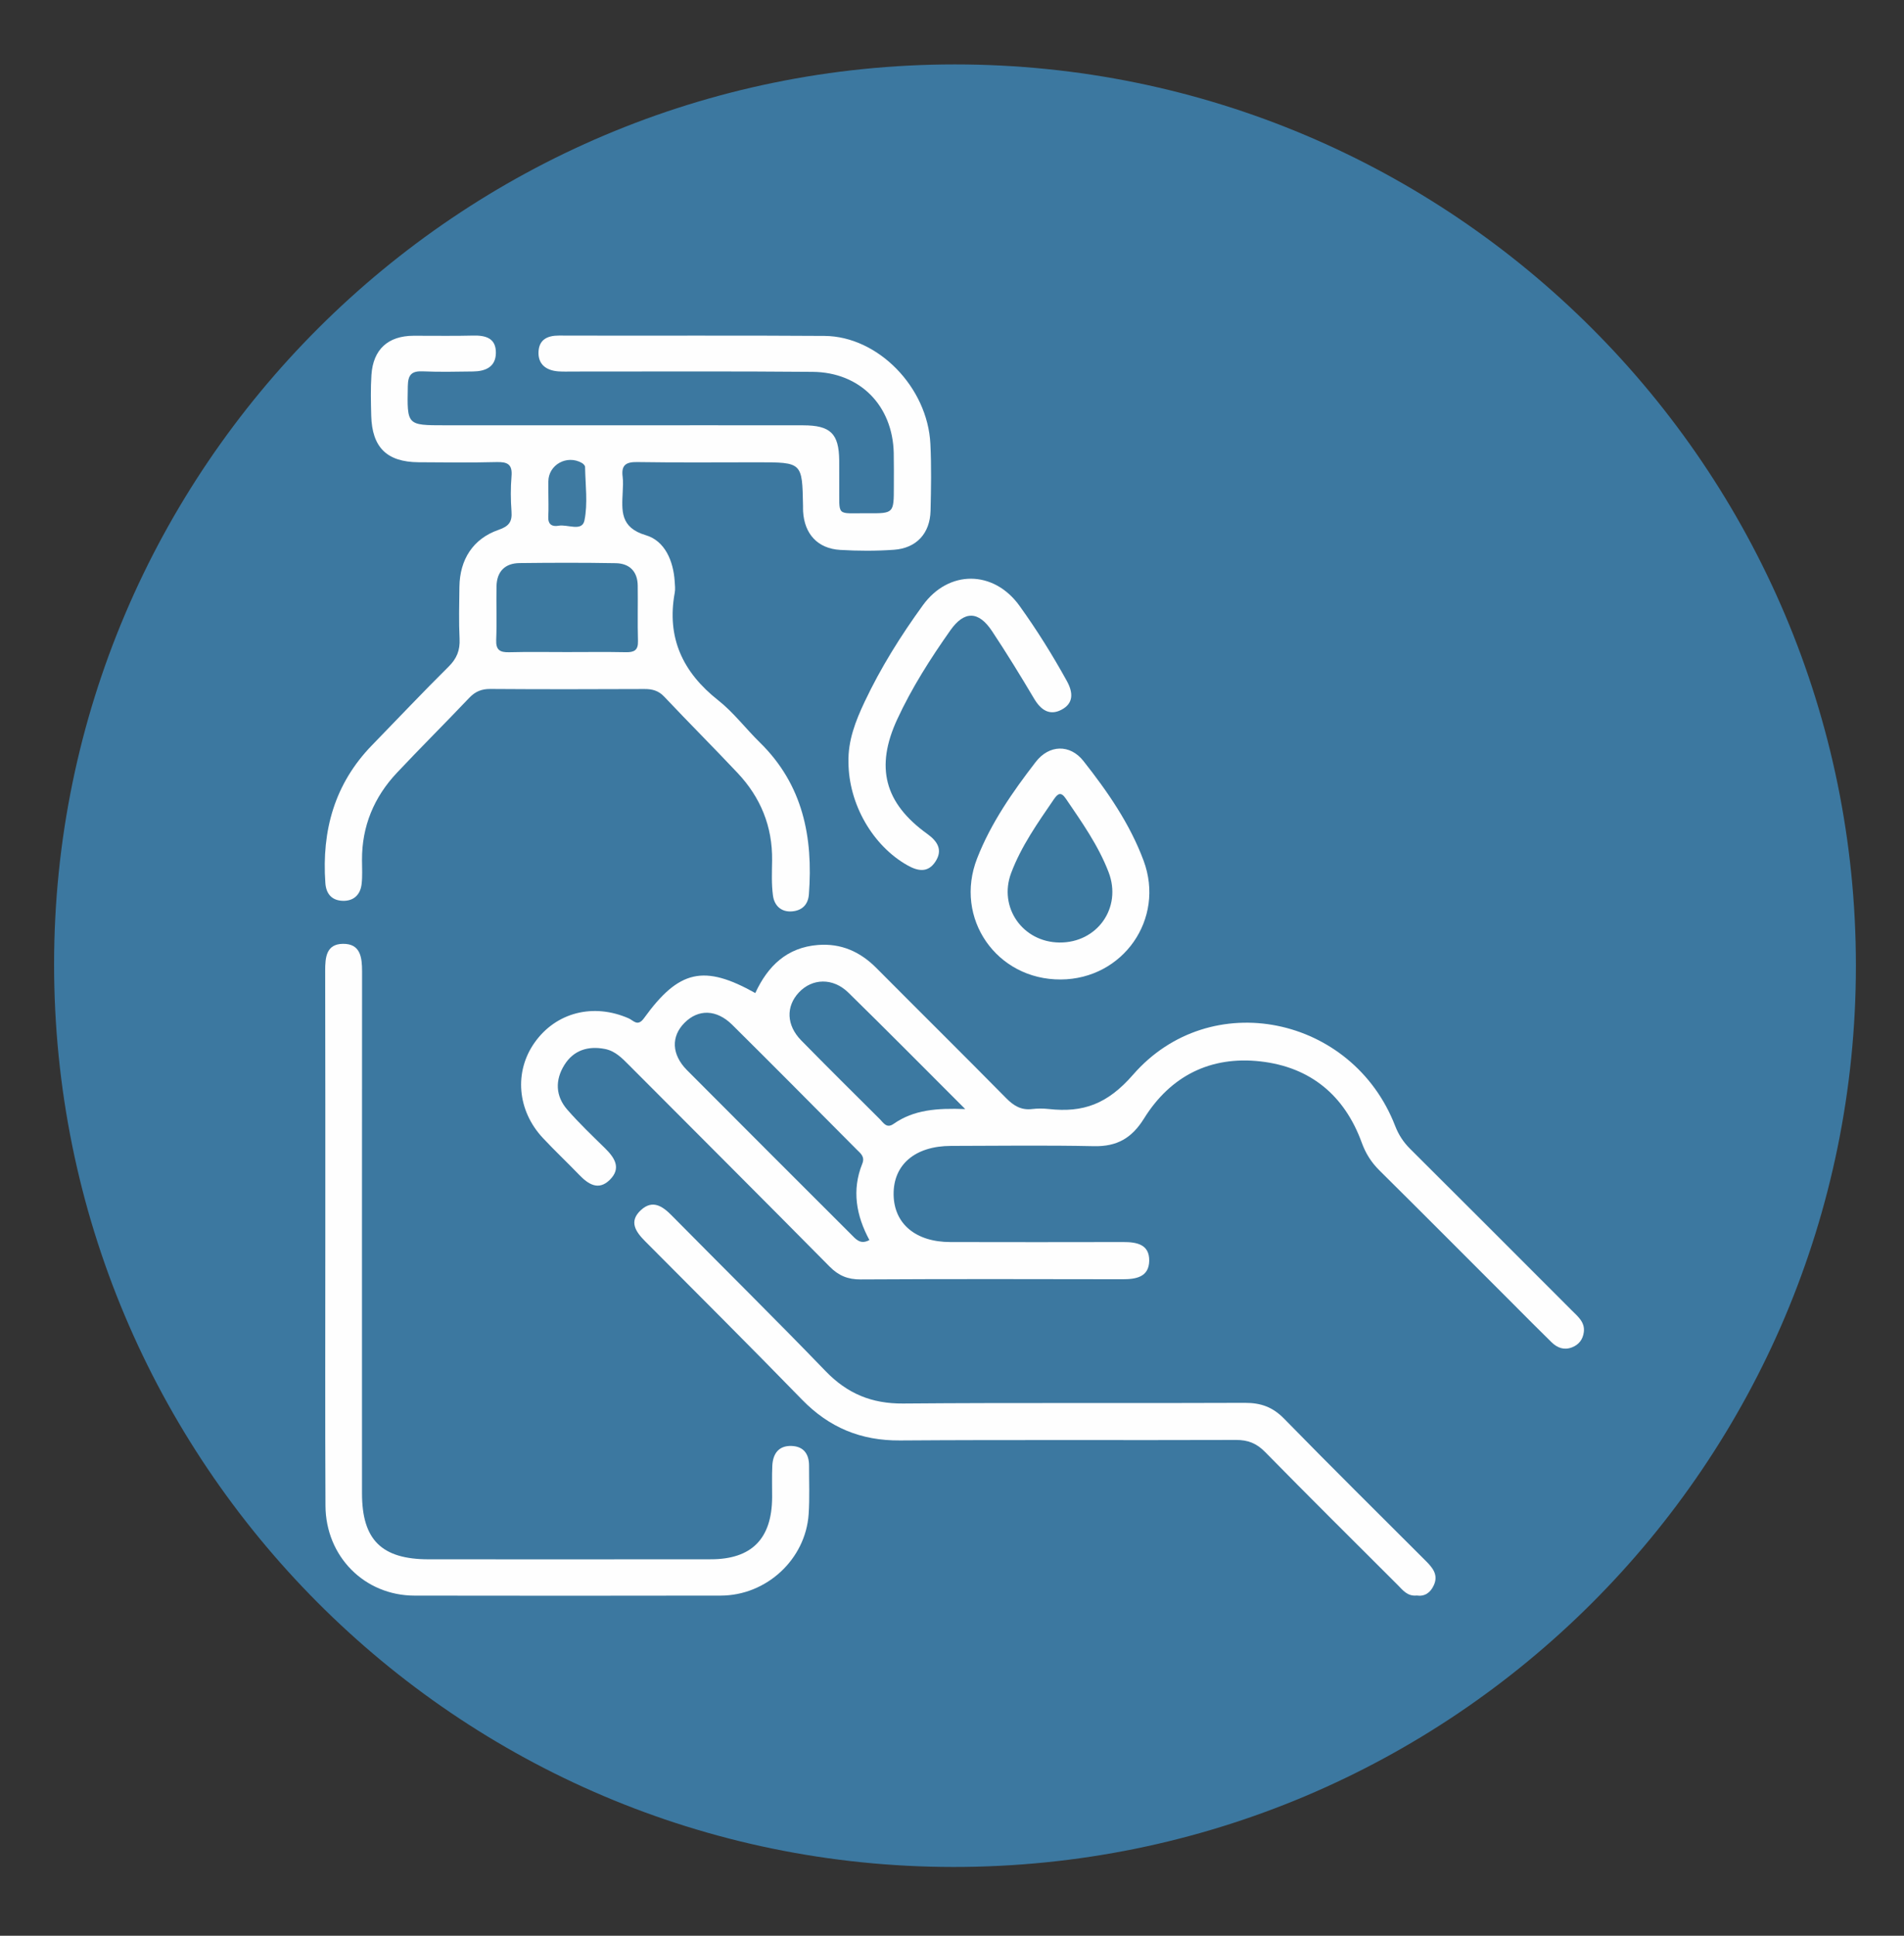
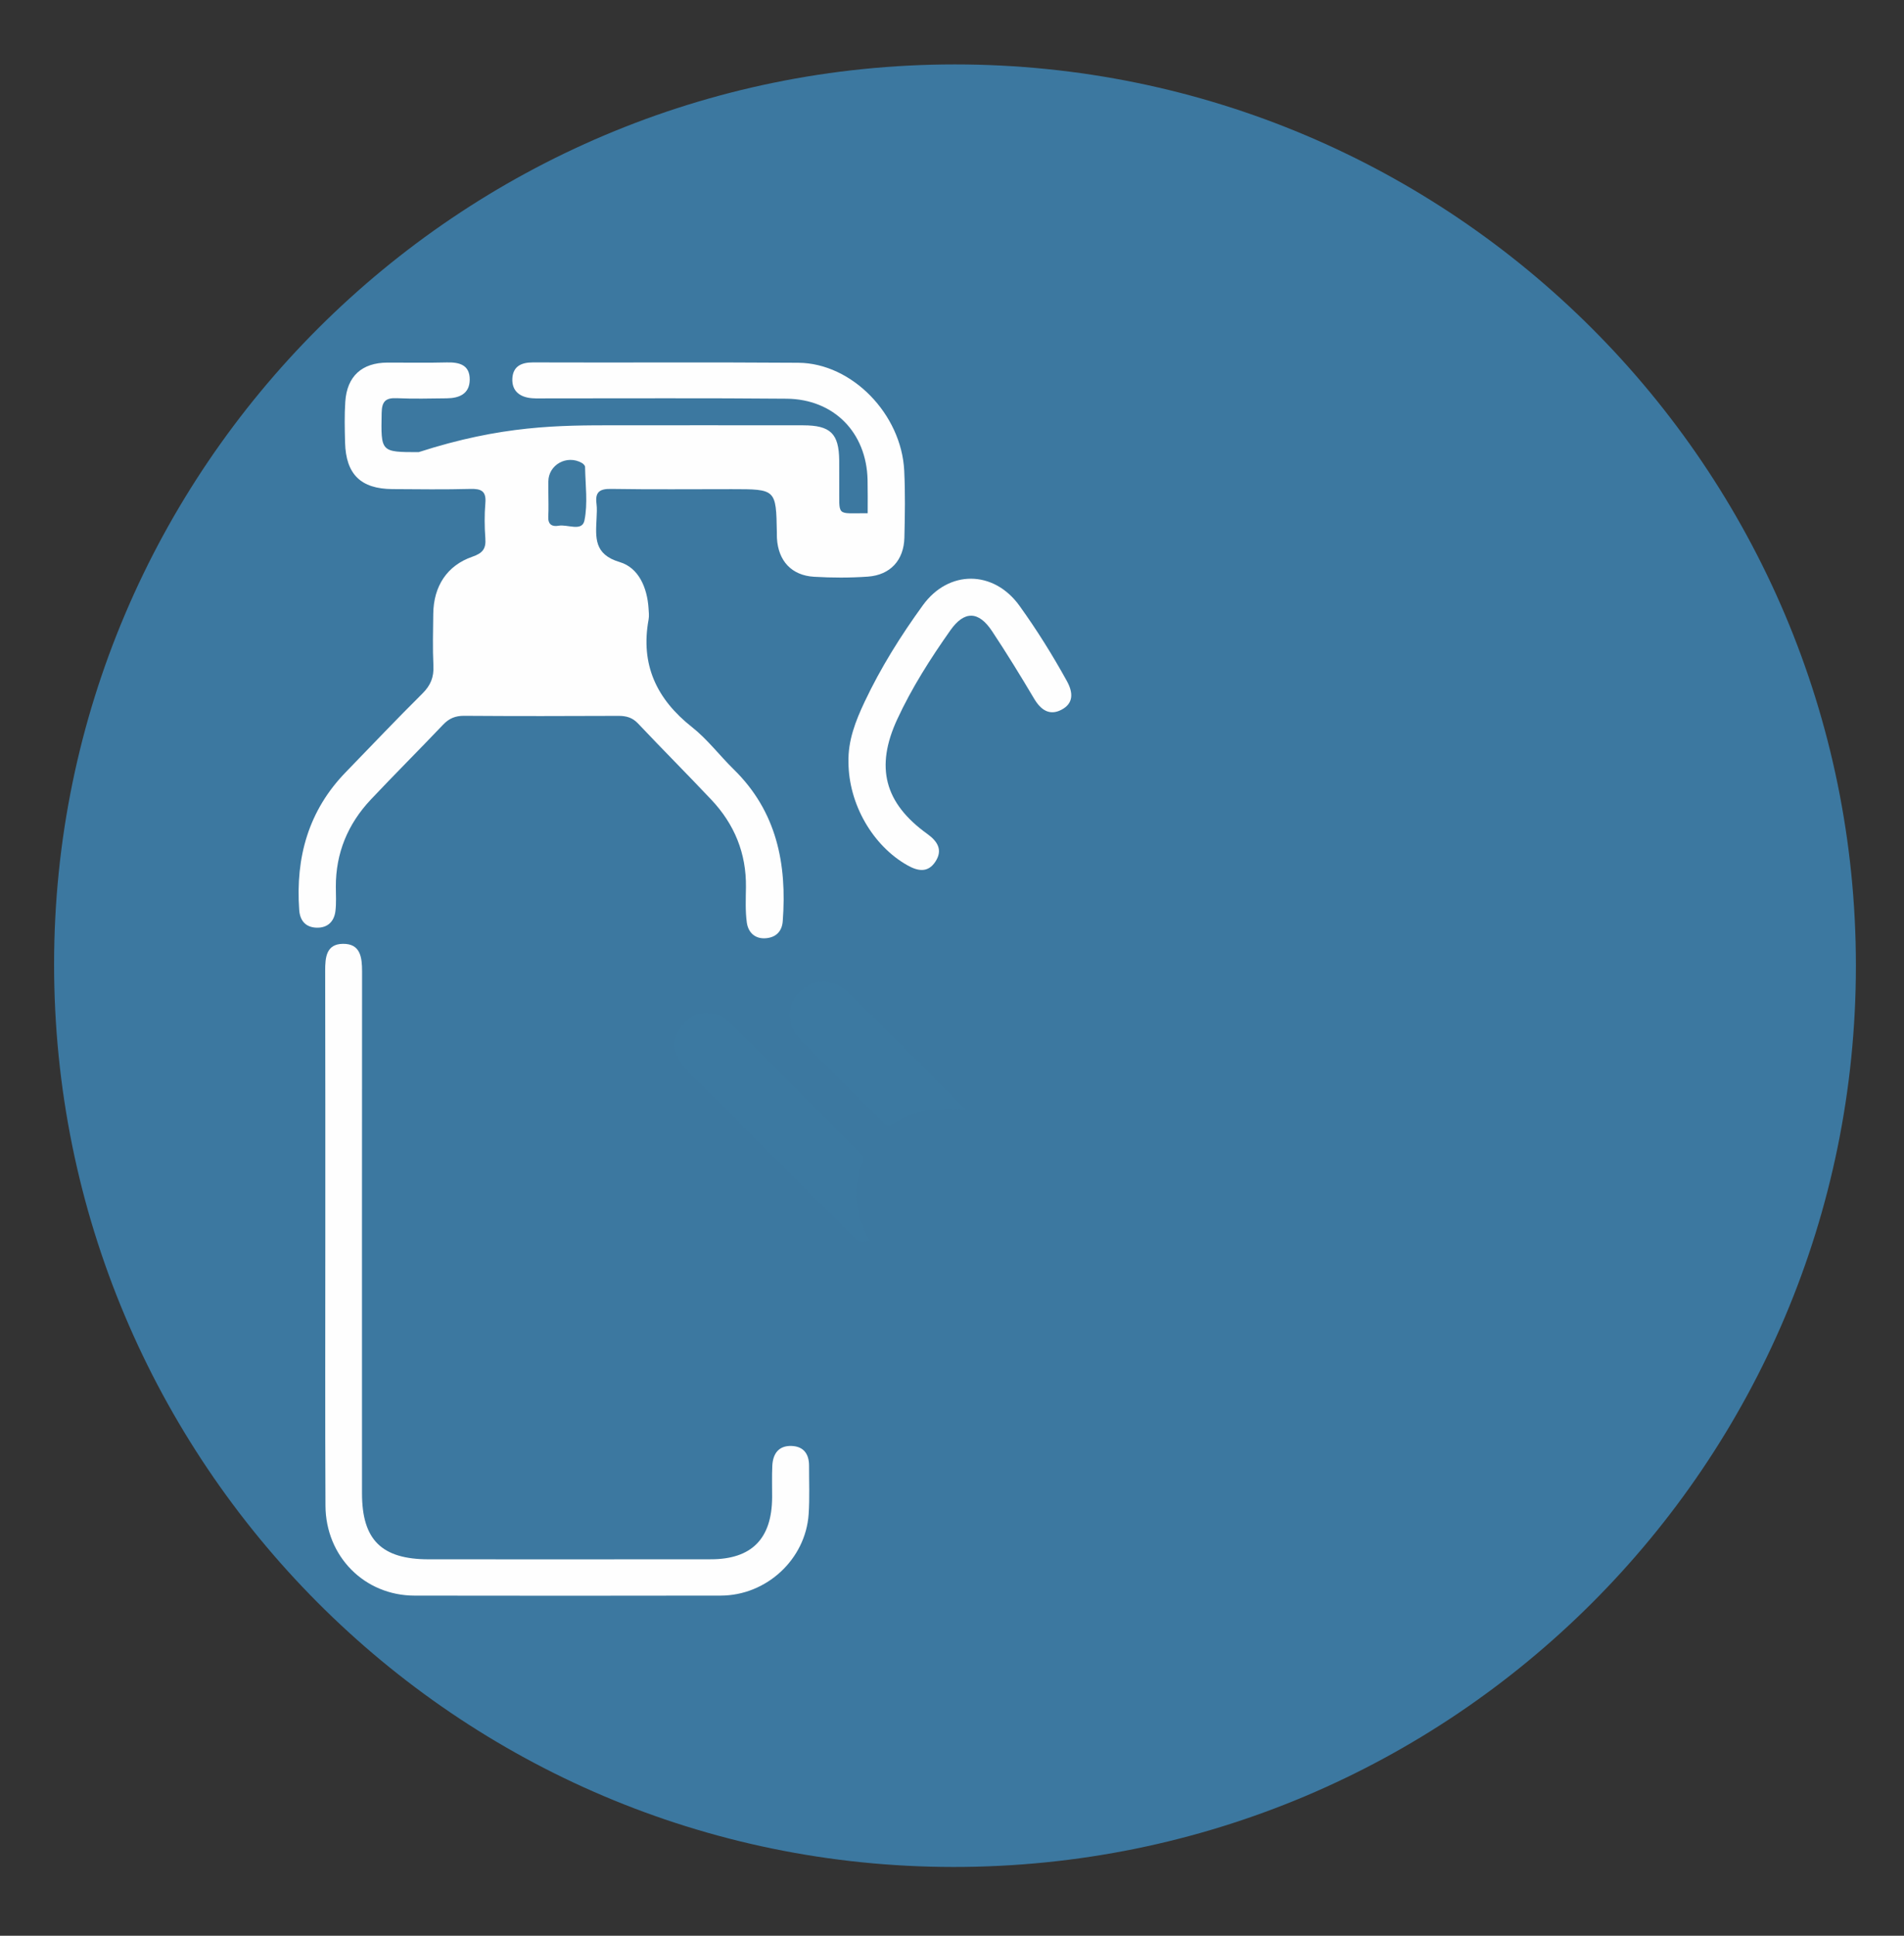
<svg xmlns="http://www.w3.org/2000/svg" version="1.1" id="Layer_1" x="0px" y="0px" width="123px" height="125px" viewBox="0 0 123 125" enable-background="new 0 0 123 125" xml:space="preserve">
  <rect x="0" y="0" width="123" height="125" fill="#333333" stroke="none" />
  <g>
    <path fill-rule="evenodd" clip-rule="evenodd" fill="#3C78A0" d="M61.682,4.16c32.139-0.003,58.21,26.058,58.211,58.188   c0.002,32.191-26.078,58.228-58.308,58.211c-32.09-0.017-58.105-26.129-58.091-58.308C3.507,30.214,29.602,4.164,61.682,4.16z" />
-     <path fill-rule="evenodd" clip-rule="evenodd" fill="#FEFEFE" d="M39.773,27.463c4.038,0,8.077-0.004,12.115,0.002   c1.767,0.003,2.306,0.537,2.326,2.265c0.006,0.52-0.003,1.04,0.002,1.56c0.023,2.129-0.254,1.838,1.837,1.854   c1.69,0.013,1.69,0.002,1.69-1.734c0-0.72,0.009-1.44-0.007-2.159c-0.069-3.052-2.17-5.21-5.235-5.238   c-5.157-0.047-10.315-0.018-15.473-0.021c-0.32,0-0.641,0.013-0.959-0.01c-0.787-0.058-1.322-0.459-1.28-1.275   c0.04-0.761,0.55-1.041,1.324-1.038c5.717,0.021,11.435-0.019,17.152,0.023c3.459,0.025,6.66,3.315,6.839,6.972   c0.07,1.436,0.045,2.879,0.011,4.317c-0.035,1.46-0.907,2.417-2.362,2.521c-1.153,0.082-2.321,0.078-3.476,0.009   c-1.454-0.086-2.313-1.031-2.396-2.488c-0.007-0.12-0.003-0.24-0.005-0.36c-0.051-2.809-0.051-2.809-2.917-2.809   c-2.599,0-5.198,0.025-7.797-0.016c-0.738-0.012-1.035,0.207-0.938,0.949c0.041,0.314,0.02,0.639,0.005,0.958   c-0.057,1.229-0.182,2.32,1.497,2.818c1.224,0.363,1.775,1.651,1.861,2.986c0.015,0.239,0.046,0.487,0.004,0.718   c-0.537,2.916,0.514,5.146,2.805,6.954c0.996,0.786,1.781,1.833,2.695,2.728c2.777,2.718,3.446,6.106,3.165,9.805   c-0.049,0.653-0.43,1.034-1.061,1.096c-0.719,0.071-1.171-0.361-1.26-1.016c-0.102-0.747-0.066-1.515-0.056-2.274   c0.029-2.191-0.744-4.069-2.231-5.647c-1.563-1.658-3.176-3.27-4.74-4.927c-0.37-0.391-0.768-0.494-1.275-0.492   c-3.318,0.015-6.637,0.02-9.956-0.004c-0.568-0.004-0.976,0.165-1.364,0.574c-1.542,1.623-3.13,3.202-4.666,4.832   c-1.485,1.576-2.271,3.455-2.261,5.642c0.002,0.52,0.036,1.045-0.026,1.558c-0.082,0.684-0.512,1.094-1.212,1.075   c-0.705-0.019-1.08-0.443-1.129-1.148c-0.24-3.391,0.594-6.416,3.018-8.905c1.646-1.69,3.264-3.408,4.941-5.066   c0.532-0.526,0.747-1.06,0.711-1.795c-0.054-1.117-0.024-2.239-0.01-3.358c0.021-1.773,0.886-3.116,2.53-3.684   c0.662-0.229,0.885-0.512,0.835-1.182c-0.056-0.755-0.063-1.522,0.001-2.277c0.067-0.781-0.268-0.935-0.97-0.917   c-1.678,0.044-3.358,0.022-5.038,0.011c-2.04-0.014-3.001-0.957-3.055-3.005c-0.023-0.879-0.045-1.762,0.014-2.638   c0.109-1.646,1.074-2.519,2.72-2.526c1.279-0.006,2.56,0.024,3.838-0.011c0.825-0.021,1.49,0.166,1.481,1.118   c-0.009,0.915-0.68,1.191-1.482,1.2c-1.079,0.013-2.161,0.04-3.238-0.008c-0.73-0.032-0.957,0.223-0.97,0.957   c-0.046,2.526-0.075,2.526,2.392,2.526C32.416,27.463,36.095,27.463,39.773,27.463z" />
-     <path fill-rule="evenodd" clip-rule="evenodd" fill="#FEFEFE" d="M48.793,64.127c0.801-1.74,2.039-2.947,4.049-3.105   c1.491-0.117,2.724,0.432,3.771,1.485c2.792,2.808,5.608,5.591,8.389,8.409c0.484,0.491,0.97,0.785,1.672,0.701   c0.354-0.043,0.723-0.041,1.078-0.002c2.221,0.244,3.788-0.313,5.444-2.215c4.994-5.731,14.182-3.804,16.933,3.308   c0.224,0.576,0.533,1.047,0.967,1.479c3.487,3.469,6.962,6.95,10.439,10.43c0.394,0.394,0.865,0.761,0.781,1.406   c-0.06,0.463-0.312,0.81-0.77,0.985c-0.518,0.197-0.948,0.023-1.312-0.33c-0.831-0.81-1.645-1.636-2.465-2.456   c-2.885-2.884-5.763-5.775-8.66-8.646c-0.524-0.52-0.883-1.088-1.138-1.787c-1.112-3.059-3.322-4.884-6.541-5.248   c-3.227-0.365-5.813,0.935-7.527,3.688c-0.792,1.273-1.752,1.816-3.233,1.785c-3.078-0.064-6.158-0.024-9.237-0.017   c-2.319,0.005-3.731,1.211-3.705,3.145c0.026,1.887,1.427,3.061,3.667,3.063c3.719,0.005,7.438,0.012,11.157,0   c0.885-0.004,1.707,0.149,1.688,1.213c-0.02,1.048-0.847,1.19-1.726,1.189c-5.639-0.011-11.277-0.021-16.916,0.011   c-0.829,0.005-1.426-0.244-2.004-0.828c-4.304-4.349-8.633-8.672-12.954-13.005c-0.453-0.454-0.896-0.92-1.565-1.049   c-1.089-0.211-2.019,0.082-2.612,1.027c-0.611,0.973-0.586,2.01,0.185,2.893c0.761,0.873,1.604,1.675,2.432,2.486   c0.633,0.621,1.076,1.299,0.306,2.052c-0.719,0.704-1.375,0.287-1.959-0.318c-0.777-0.806-1.594-1.574-2.358-2.392   c-1.661-1.774-1.866-4.28-0.531-6.163c1.384-1.953,3.796-2.563,6.081-1.559c0.304,0.134,0.571,0.558,0.984-0.014   C43.86,62.623,45.479,62.27,48.793,64.127z" />
+     <path fill-rule="evenodd" clip-rule="evenodd" fill="#FEFEFE" d="M39.773,27.463c4.038,0,8.077-0.004,12.115,0.002   c1.767,0.003,2.306,0.537,2.326,2.265c0.006,0.52-0.003,1.04,0.002,1.56c0.023,2.129-0.254,1.838,1.837,1.854   c0-0.72,0.009-1.44-0.007-2.159c-0.069-3.052-2.17-5.21-5.235-5.238   c-5.157-0.047-10.315-0.018-15.473-0.021c-0.32,0-0.641,0.013-0.959-0.01c-0.787-0.058-1.322-0.459-1.28-1.275   c0.04-0.761,0.55-1.041,1.324-1.038c5.717,0.021,11.435-0.019,17.152,0.023c3.459,0.025,6.66,3.315,6.839,6.972   c0.07,1.436,0.045,2.879,0.011,4.317c-0.035,1.46-0.907,2.417-2.362,2.521c-1.153,0.082-2.321,0.078-3.476,0.009   c-1.454-0.086-2.313-1.031-2.396-2.488c-0.007-0.12-0.003-0.24-0.005-0.36c-0.051-2.809-0.051-2.809-2.917-2.809   c-2.599,0-5.198,0.025-7.797-0.016c-0.738-0.012-1.035,0.207-0.938,0.949c0.041,0.314,0.02,0.639,0.005,0.958   c-0.057,1.229-0.182,2.32,1.497,2.818c1.224,0.363,1.775,1.651,1.861,2.986c0.015,0.239,0.046,0.487,0.004,0.718   c-0.537,2.916,0.514,5.146,2.805,6.954c0.996,0.786,1.781,1.833,2.695,2.728c2.777,2.718,3.446,6.106,3.165,9.805   c-0.049,0.653-0.43,1.034-1.061,1.096c-0.719,0.071-1.171-0.361-1.26-1.016c-0.102-0.747-0.066-1.515-0.056-2.274   c0.029-2.191-0.744-4.069-2.231-5.647c-1.563-1.658-3.176-3.27-4.74-4.927c-0.37-0.391-0.768-0.494-1.275-0.492   c-3.318,0.015-6.637,0.02-9.956-0.004c-0.568-0.004-0.976,0.165-1.364,0.574c-1.542,1.623-3.13,3.202-4.666,4.832   c-1.485,1.576-2.271,3.455-2.261,5.642c0.002,0.52,0.036,1.045-0.026,1.558c-0.082,0.684-0.512,1.094-1.212,1.075   c-0.705-0.019-1.08-0.443-1.129-1.148c-0.24-3.391,0.594-6.416,3.018-8.905c1.646-1.69,3.264-3.408,4.941-5.066   c0.532-0.526,0.747-1.06,0.711-1.795c-0.054-1.117-0.024-2.239-0.01-3.358c0.021-1.773,0.886-3.116,2.53-3.684   c0.662-0.229,0.885-0.512,0.835-1.182c-0.056-0.755-0.063-1.522,0.001-2.277c0.067-0.781-0.268-0.935-0.97-0.917   c-1.678,0.044-3.358,0.022-5.038,0.011c-2.04-0.014-3.001-0.957-3.055-3.005c-0.023-0.879-0.045-1.762,0.014-2.638   c0.109-1.646,1.074-2.519,2.72-2.526c1.279-0.006,2.56,0.024,3.838-0.011c0.825-0.021,1.49,0.166,1.481,1.118   c-0.009,0.915-0.68,1.191-1.482,1.2c-1.079,0.013-2.161,0.04-3.238-0.008c-0.73-0.032-0.957,0.223-0.97,0.957   c-0.046,2.526-0.075,2.526,2.392,2.526C32.416,27.463,36.095,27.463,39.773,27.463z" />
    <path fill-rule="evenodd" clip-rule="evenodd" fill="#FEFEFE" d="M21.016,79.958c-0.001-5.756,0.006-11.512-0.009-17.269   c-0.002-0.869,0.07-1.726,1.142-1.741c1.138-0.017,1.242,0.871,1.241,1.785c-0.008,11.232-0.006,22.465-0.004,33.697   c0,3.009,1.268,4.262,4.309,4.263c6.076,0.003,12.152,0.006,18.228-0.002c2.64-0.003,3.941-1.328,3.957-3.994   c0.004-0.68-0.021-1.36,0.011-2.038c0.037-0.781,0.407-1.32,1.255-1.286c0.774,0.031,1.122,0.525,1.12,1.279   c-0.003,1.039,0.043,2.082-0.026,3.117c-0.196,2.921-2.722,5.262-5.677,5.267c-6.596,0.013-13.191,0.011-19.787,0.001   c-3.22-0.005-5.734-2.521-5.75-5.811C20.997,91.471,21.018,85.714,21.016,79.958z" />
-     <path fill-rule="evenodd" clip-rule="evenodd" fill="#FEFEFE" d="M91.523,103.031c-0.609,0.062-0.903-0.354-1.238-0.688   c-2.857-2.854-5.727-5.696-8.556-8.578c-0.549-0.559-1.102-0.784-1.883-0.78c-7.238,0.026-14.477-0.018-21.714,0.032   c-2.519,0.018-4.565-0.833-6.315-2.629c-3.348-3.438-6.747-6.825-10.133-10.226c-0.623-0.625-1.086-1.293-0.265-2.034   c0.736-0.666,1.372-0.249,1.965,0.352c3.315,3.357,6.678,6.67,9.954,10.064c1.402,1.452,2.979,2.104,5.005,2.088   c7.357-0.062,14.715-0.008,22.073-0.043c1.036-0.005,1.805,0.27,2.541,1.024c3.018,3.089,6.092,6.123,9.145,9.177   c0.438,0.438,0.835,0.895,0.525,1.575C92.406,102.854,92.033,103.107,91.523,103.031z" />
-     <path fill-rule="evenodd" clip-rule="evenodd" fill="#FEFEFE" d="M68.524,63.25c-4.146,0.021-6.911-3.953-5.402-7.818   c0.894-2.29,2.296-4.296,3.785-6.228c0.866-1.122,2.216-1.163,3.085-0.061c1.561,1.978,3.001,4.055,3.887,6.438   C75.278,59.347,72.546,63.23,68.524,63.25z" />
    <path fill-rule="evenodd" clip-rule="evenodd" fill="#FEFEFE" d="M54.812,49.222c-0.036-1.4,0.459-2.663,1.04-3.895   c1.042-2.208,2.335-4.271,3.767-6.244c1.67-2.303,4.577-2.277,6.243,0.039c1.119,1.556,2.133,3.18,3.06,4.859   c0.405,0.736,0.445,1.433-0.348,1.85c-0.771,0.406-1.334,0.016-1.766-0.709c-0.875-1.475-1.773-2.937-2.721-4.366   c-0.877-1.323-1.799-1.322-2.696-0.048c-1.289,1.829-2.491,3.712-3.432,5.748c-1.427,3.086-0.82,5.406,1.943,7.393   c0.679,0.488,1.022,1.054,0.513,1.811c-0.477,0.708-1.114,0.599-1.787,0.221C56.379,54.618,54.822,51.919,54.812,49.222z" />
-     <path fill-rule="evenodd" clip-rule="evenodd" fill="#3C79A0" d="M36.604,42.108c-1.235,0-2.47-0.022-3.705,0.01   c-0.589,0.015-0.87-0.13-0.844-0.79c0.046-1.153-0.002-2.31,0.02-3.465c0.019-0.955,0.541-1.491,1.491-1.502   c2.071-0.024,4.143-0.031,6.214,0.007c0.88,0.016,1.404,0.525,1.417,1.439c0.018,1.195-0.019,2.391,0.017,3.585   c0.018,0.604-0.249,0.735-0.785,0.724C39.154,42.09,37.879,42.108,36.604,42.108z" />
    <path fill-rule="evenodd" clip-rule="evenodd" fill="#3E7AA1" d="M35.425,31.813c-0.001-0.239-0.001-0.479-0.001-0.718   c0.003-1.083,1.194-1.748,2.164-1.201c0.091,0.052,0.207,0.167,0.208,0.254c0.018,1.155,0.187,2.346-0.039,3.456   c-0.152,0.752-1.094,0.24-1.671,0.345c-0.411,0.075-0.691-0.075-0.667-0.579C35.447,32.852,35.426,32.332,35.425,31.813z" />
    <path fill-rule="evenodd" clip-rule="evenodd" fill="#3C79A1" d="M56.164,80.076c-0.587,0.318-0.875-0.058-1.182-0.365   c-3.533-3.531-7.072-7.057-10.595-10.598c-1.007-1.013-1.047-2.181-0.165-3.067c0.887-0.891,2.063-0.876,3.079,0.129   c2.698,2.671,5.368,5.37,8.046,8.061c0.247,0.247,0.542,0.453,0.357,0.912C55.015,76.856,55.314,78.501,56.164,80.076z" />
    <path fill-rule="evenodd" clip-rule="evenodd" fill="#3C79A1" d="M62.354,71.619c-1.826-0.069-3.327,0.042-4.626,0.955   c-0.451,0.317-0.651-0.064-0.887-0.3c-1.7-1.69-3.403-3.378-5.082-5.089c-0.959-0.979-0.998-2.189-0.154-3.094   c0.863-0.924,2.205-0.966,3.198,0.006C57.258,66.499,59.673,68.942,62.354,71.619z" />
-     <path fill-rule="evenodd" clip-rule="evenodd" fill="#3C79A0" d="M68.443,60.863c-2.377-0.023-3.954-2.27-3.122-4.487   c0.652-1.736,1.718-3.239,2.756-4.756c0.257-0.375,0.457-0.519,0.778-0.046c1.034,1.52,2.102,3.024,2.764,4.754   C72.492,58.612,70.884,60.886,68.443,60.863z" />
  </g>
</svg>